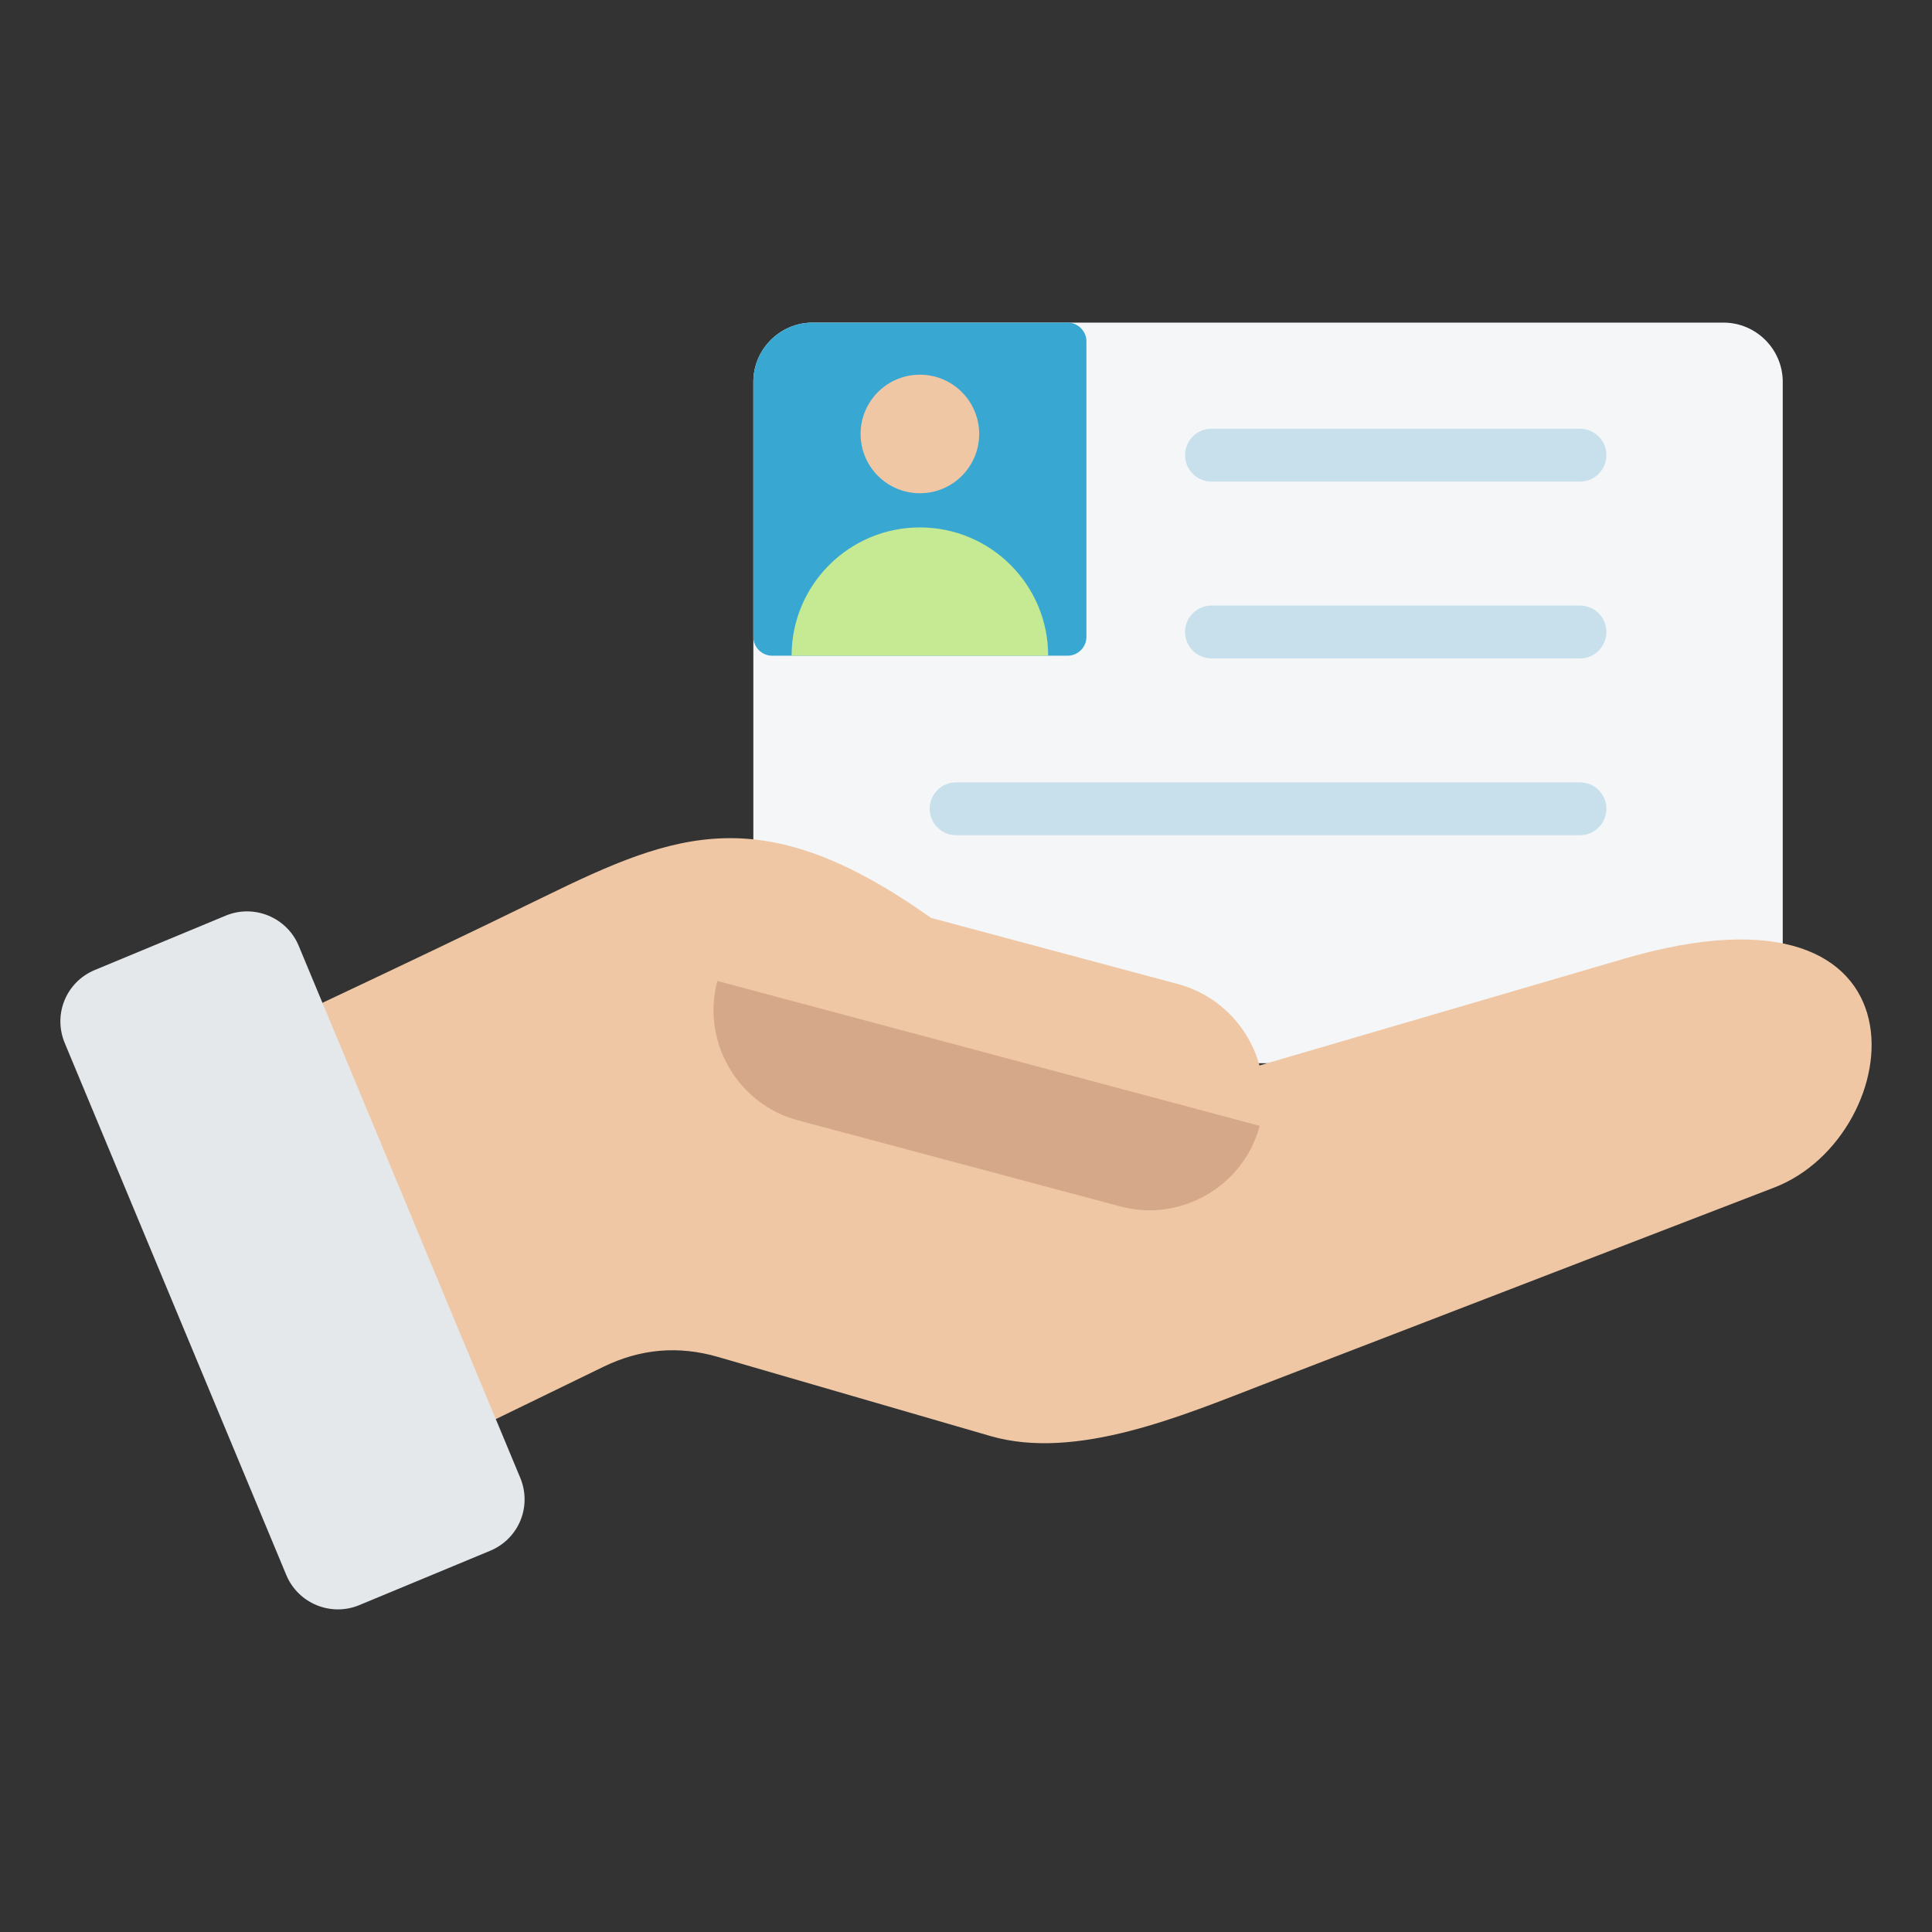
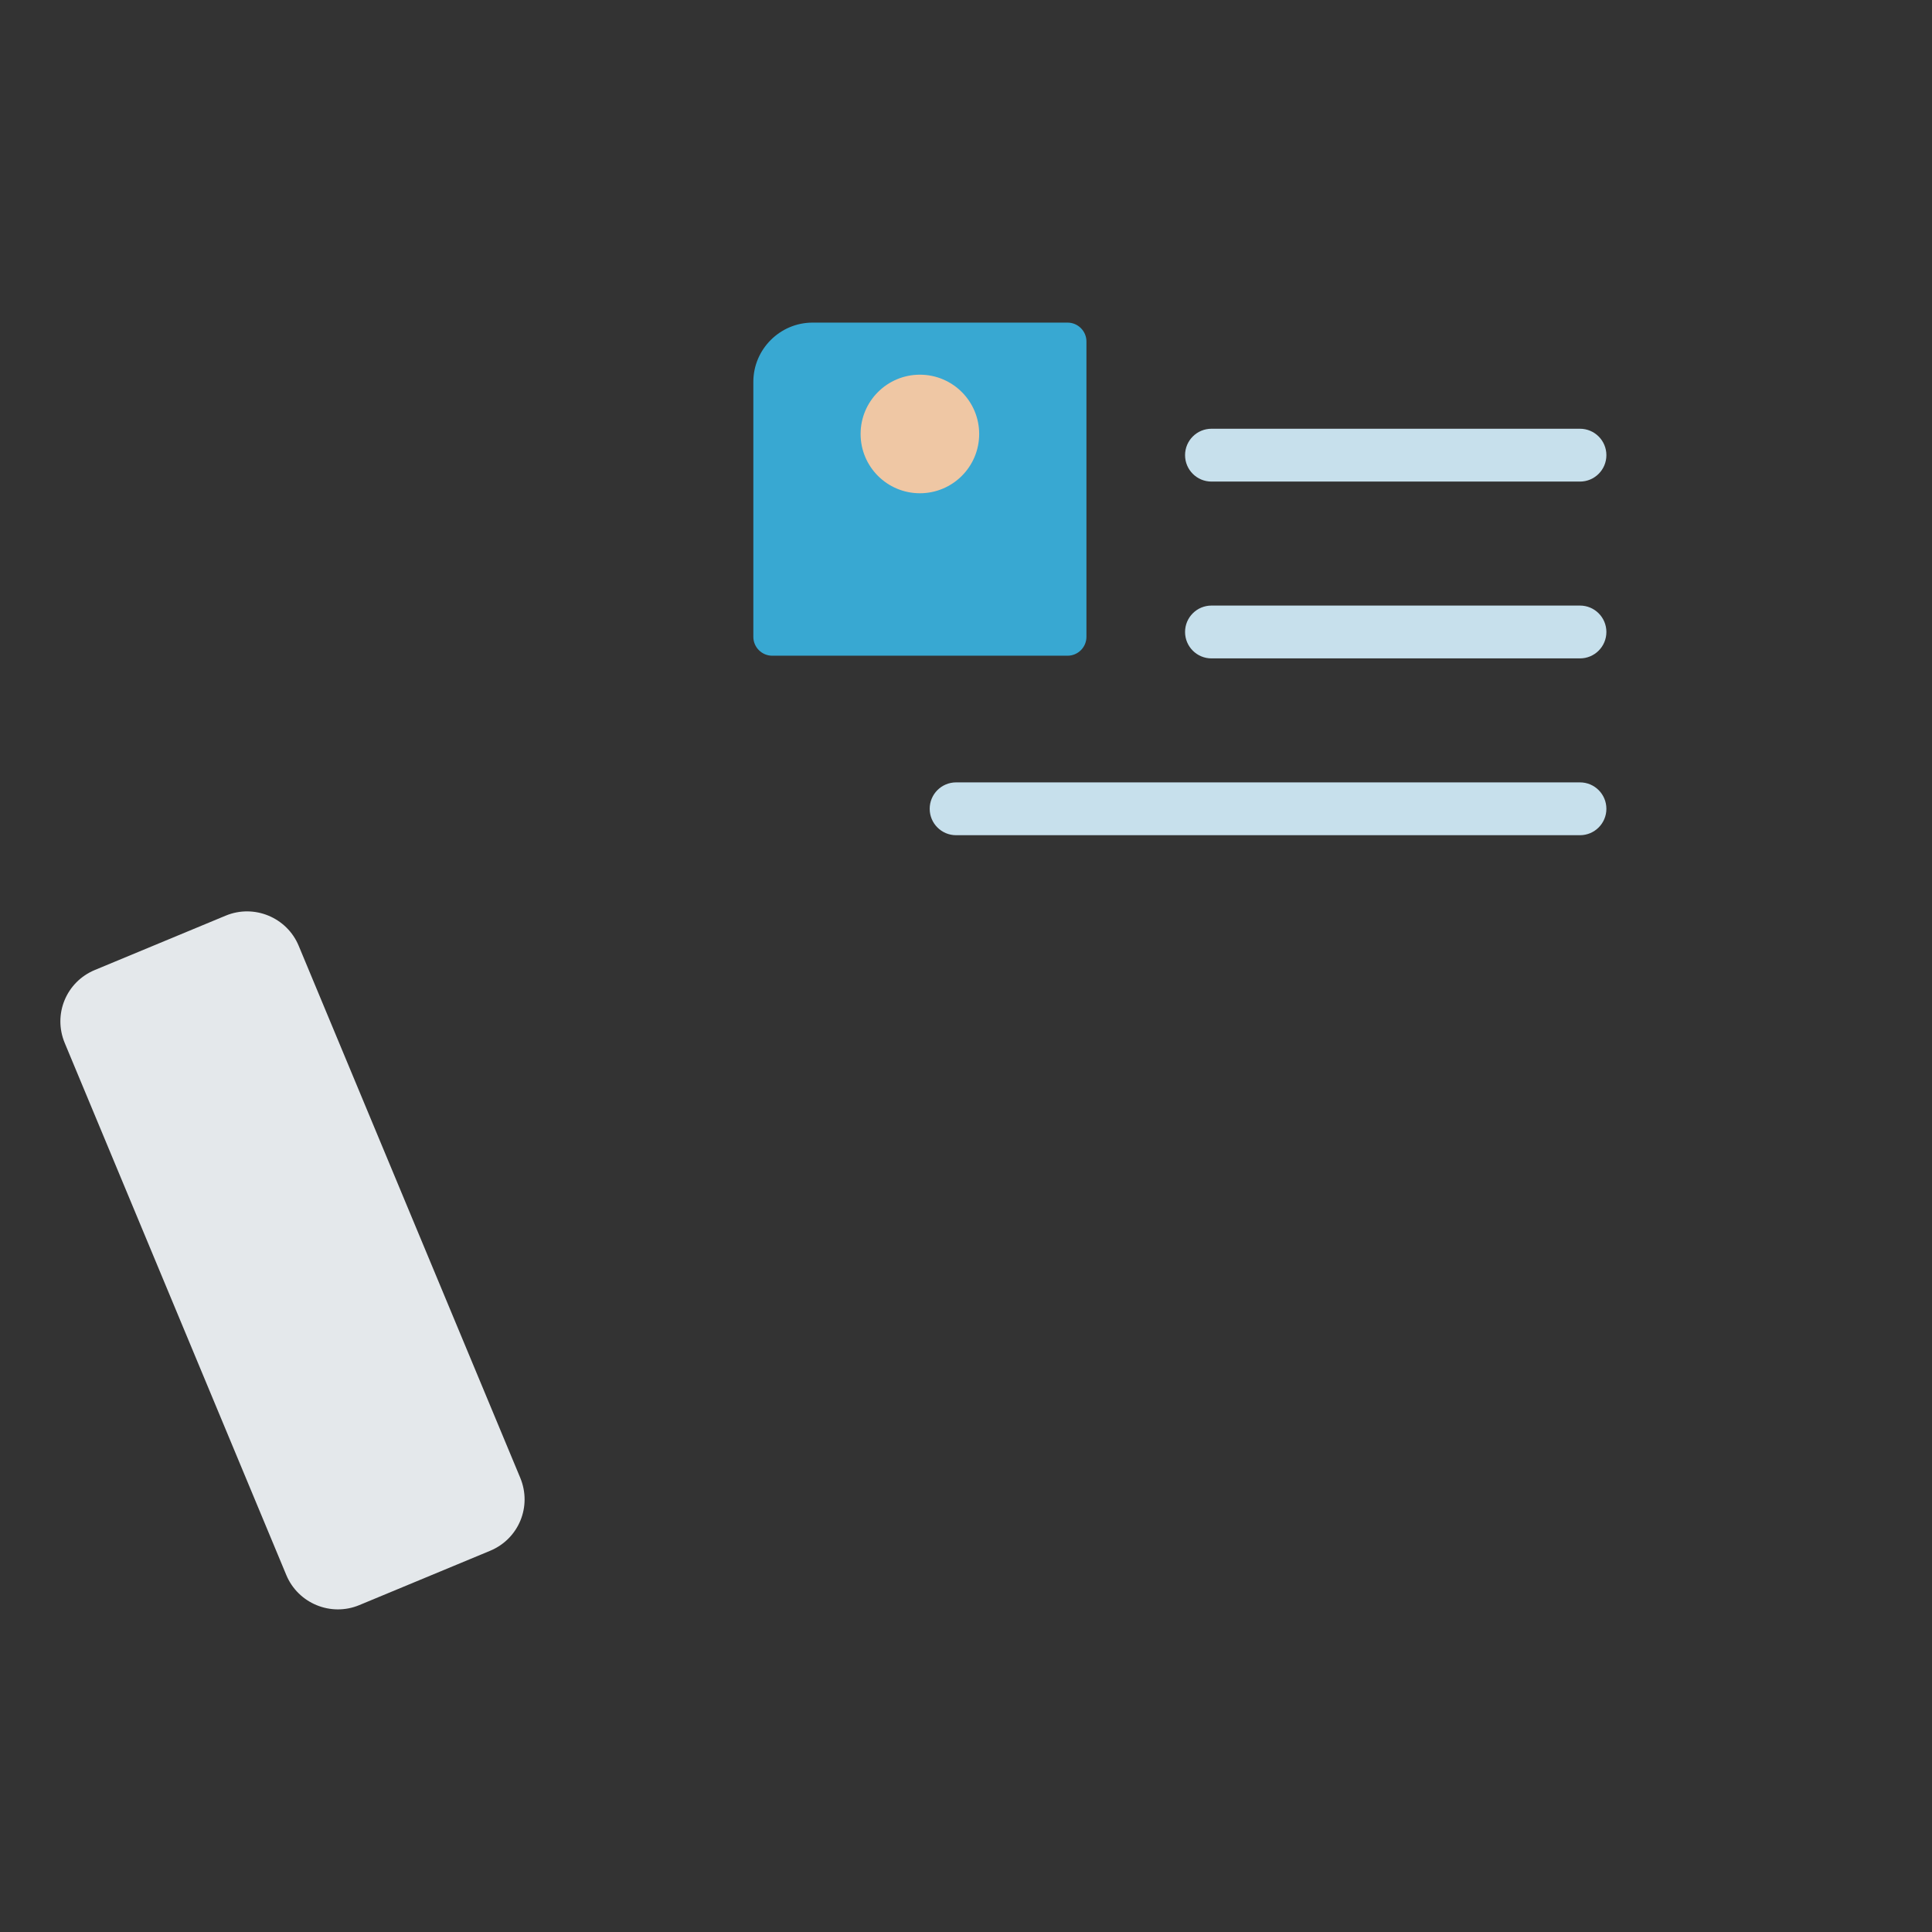
<svg xmlns="http://www.w3.org/2000/svg" id="Layer_1" enable-background="new 0 0 512 512" height="512" viewBox="0 0 512 512" width="512">
  <rect x="0" y="0" width="512" height="512" fill="#333333" stroke="none" />
  <g clip-rule="evenodd" fill-rule="evenodd">
    <g>
-       <path d="m215.339 85.495h241.411c8.633 0 15.696 7.064 15.696 15.696v164.874c0 8.632-7.064 15.696-15.696 15.696h-241.411c-8.632 0-15.696-7.063-15.696-15.696v-164.874c0-8.633 7.063-15.696 15.696-15.696z" fill="#f4f6f8" />
      <path d="m215.339 85.495h67.578c2.754 0 5 2.246 5 5v78.274c0 2.754-2.246 5-5 5h-78.274c-2.754 0-5-2.246-5-5v-67.578c0-8.633 7.063-15.696 15.696-15.696z" fill="#38a8d2" />
      <g>
        <path d="m228.068 115.006c0 8.678 7.034 15.712 15.712 15.712s15.712-7.034 15.712-15.712c0-8.676-7.034-15.71-15.712-15.71-8.677 0-15.712 7.034-15.712 15.71z" fill="#efc7a4" />
-         <path d="m277.775 173.768h-67.992c0-18.775 15.222-33.995 33.997-33.995s33.995 15.22 33.995 33.995z" fill="#c6ea94" />
      </g>
      <path d="m321.053 174.482c-3.866 0-7-3.134-7-7s3.134-7 7-7h97.657c3.866 0 7 3.134 7 7s-3.134 7-7 7zm-67.675 46.858c-3.866 0-7-3.134-7-7s3.134-7 7-7h165.332c3.866 0 7 3.134 7 7s-3.134 7-7 7zm67.675-93.717c-3.866 0-7-3.134-7-7s3.134-7 7-7h97.657c3.866 0 7 3.134 7 7s-3.134 7-7 7z" fill="#c7e0ec" />
    </g>
    <g>
-       <path d="m333.776 282.364c-2.801-10.176-10.769-18.674-21.646-21.589l-65.393-17.522c-44.557-31.597-67.244-22.868-102.773-5.495-19.424 9.497-38.957 18.772-58.511 27.999l-7.939 68.258 53.883 42.063 28.54-13.876c9.835-4.782 19.878-5.637 30.379-2.588l72.121 20.94c22.855 6.637 51.167-5.506 72.442-13.703l135.355-52.16c35.644-13.736 44.276-85.241-39.894-60.598z" fill="#efc7a4" />
-       <path d="m333.831 298.362-143.726-38.397c-4.282 16.029 5.329 32.647 21.358 36.929l85.438 22.825c16.028 4.283 32.648-5.328 36.93-21.357z" fill="#d5a889" />
      <path d="m129.882 410.977-34.673 14.398c-7.523 3.124-16.205-.458-19.337-7.978-19.572-46.995-39.144-93.991-58.715-140.988-3.165-7.6.383-16.199 7.986-19.356l34.673-14.398c7.523-3.124 16.205.458 19.337 7.978 19.571 46.996 39.143 93.992 58.714 140.988 3.166 7.6-.382 16.199-7.985 19.356z" fill="#e4e8eb" />
    </g>
  </g>
</svg>